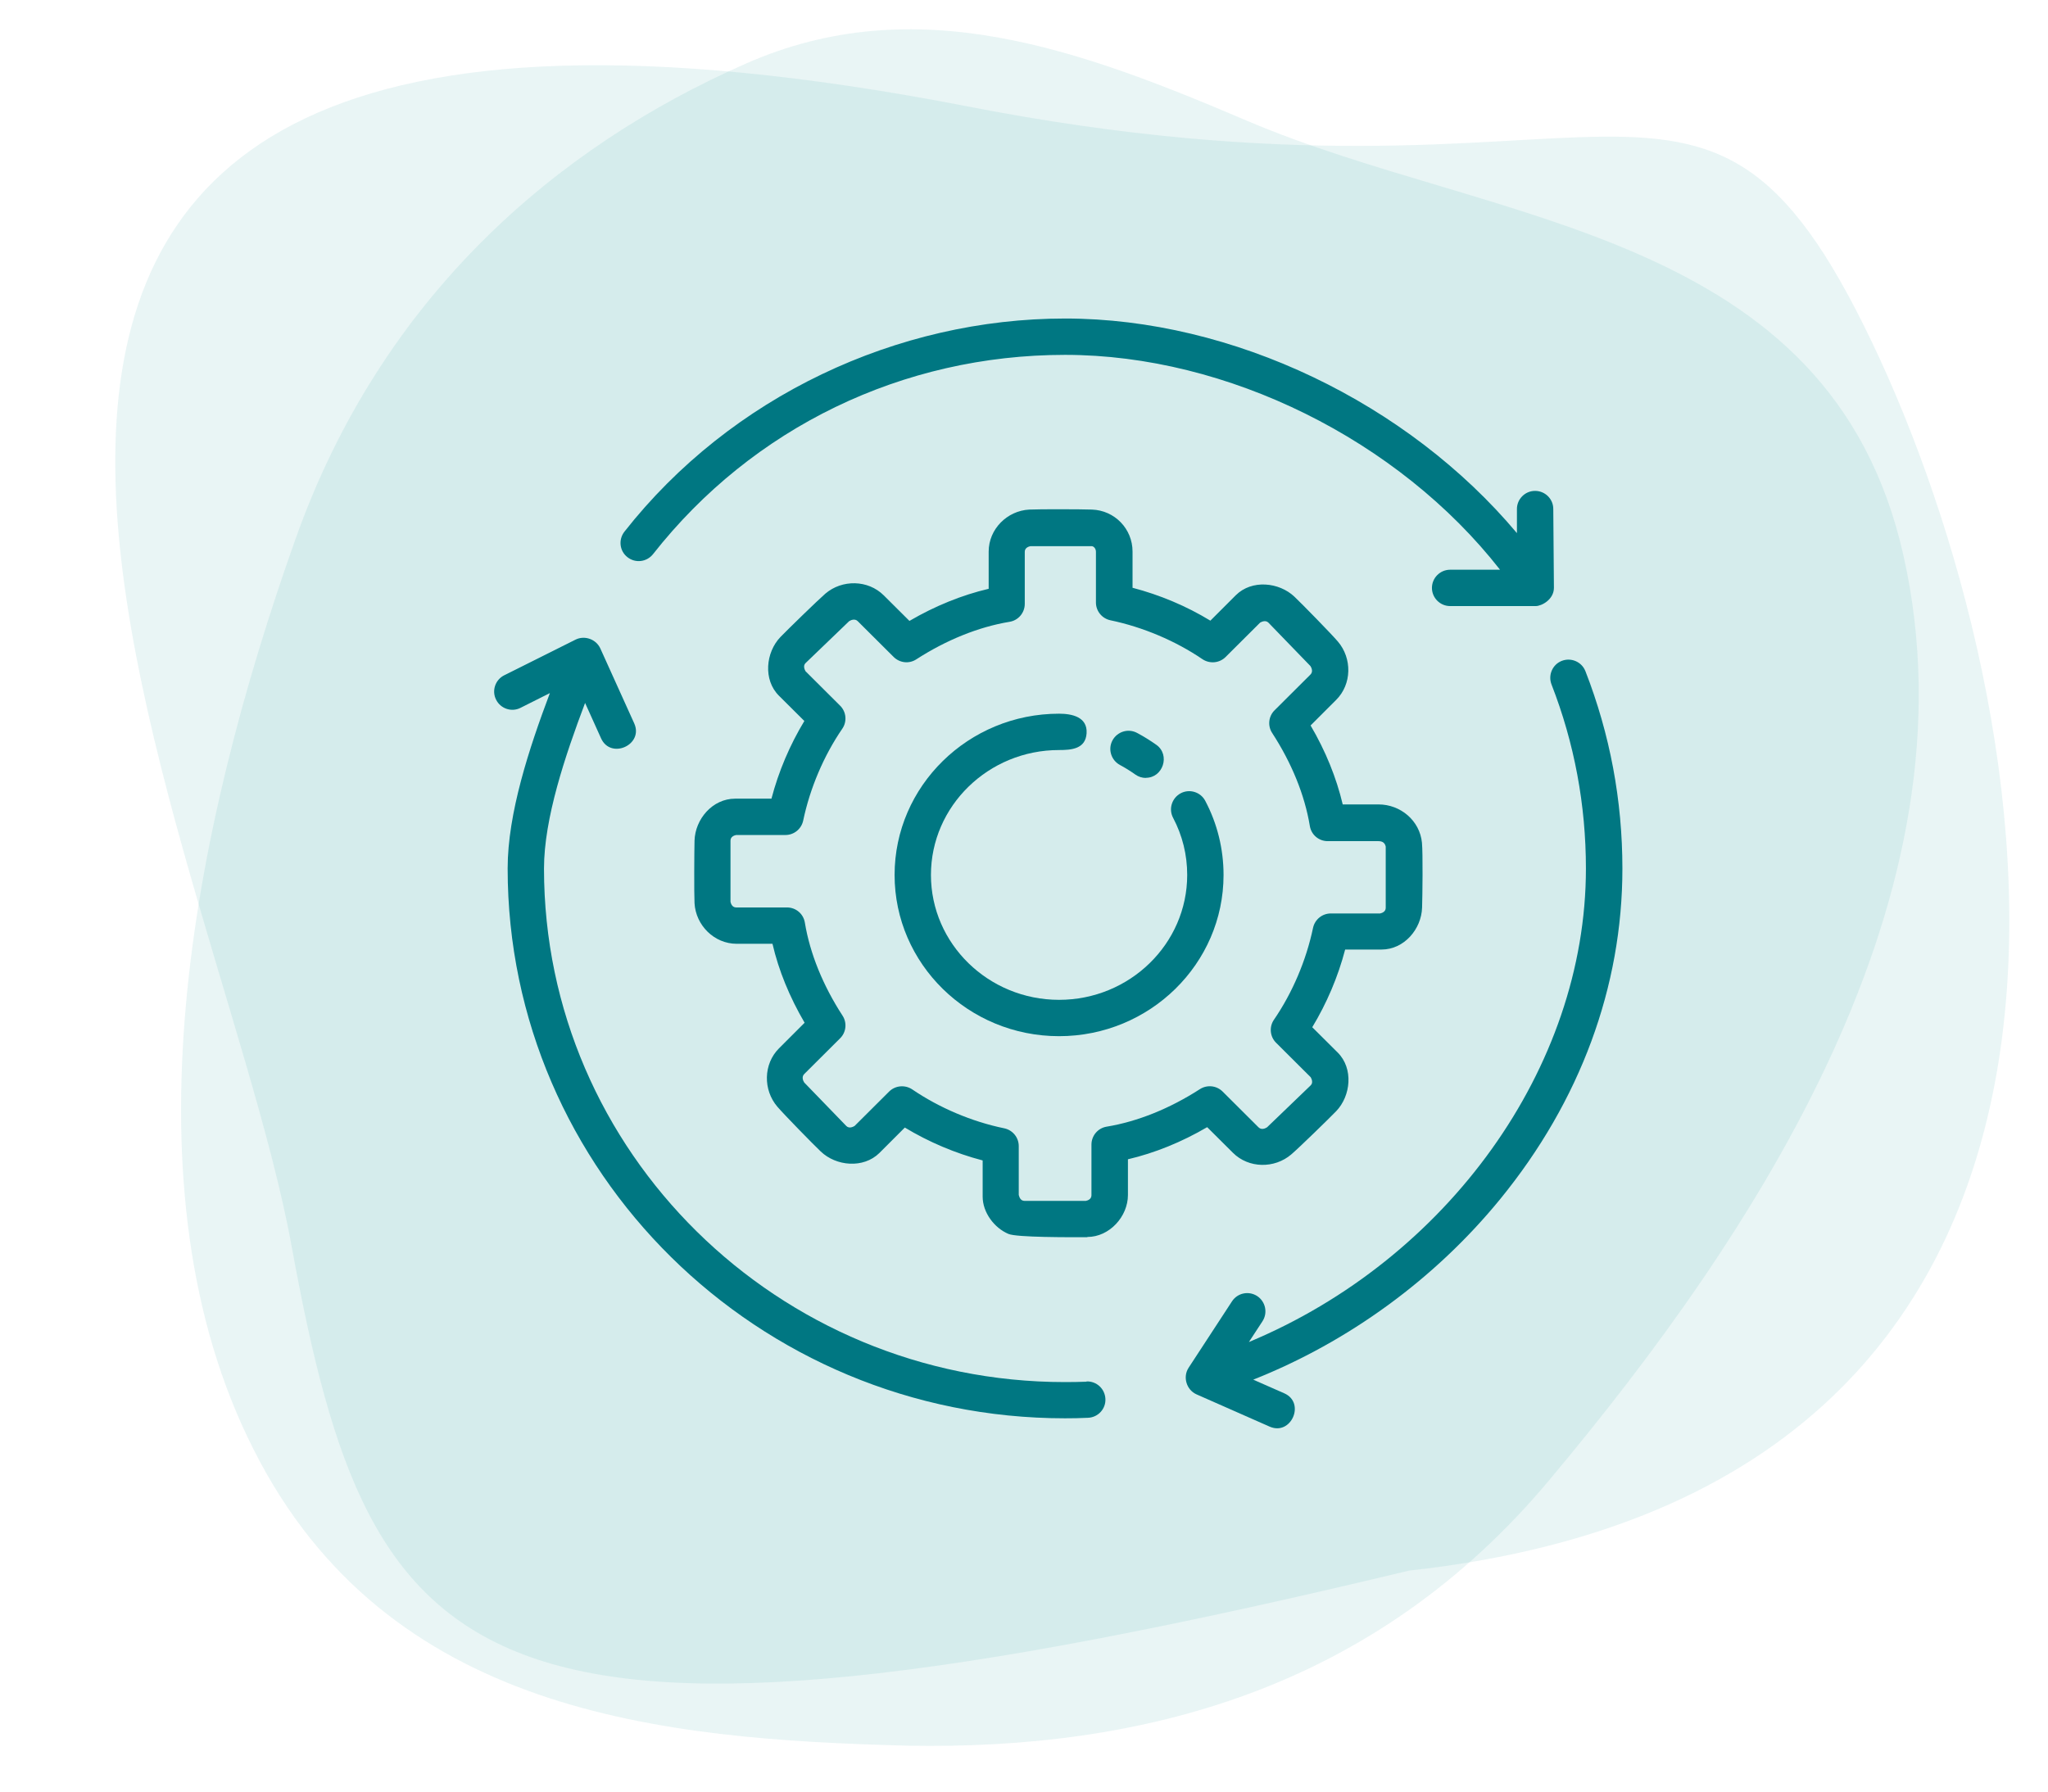
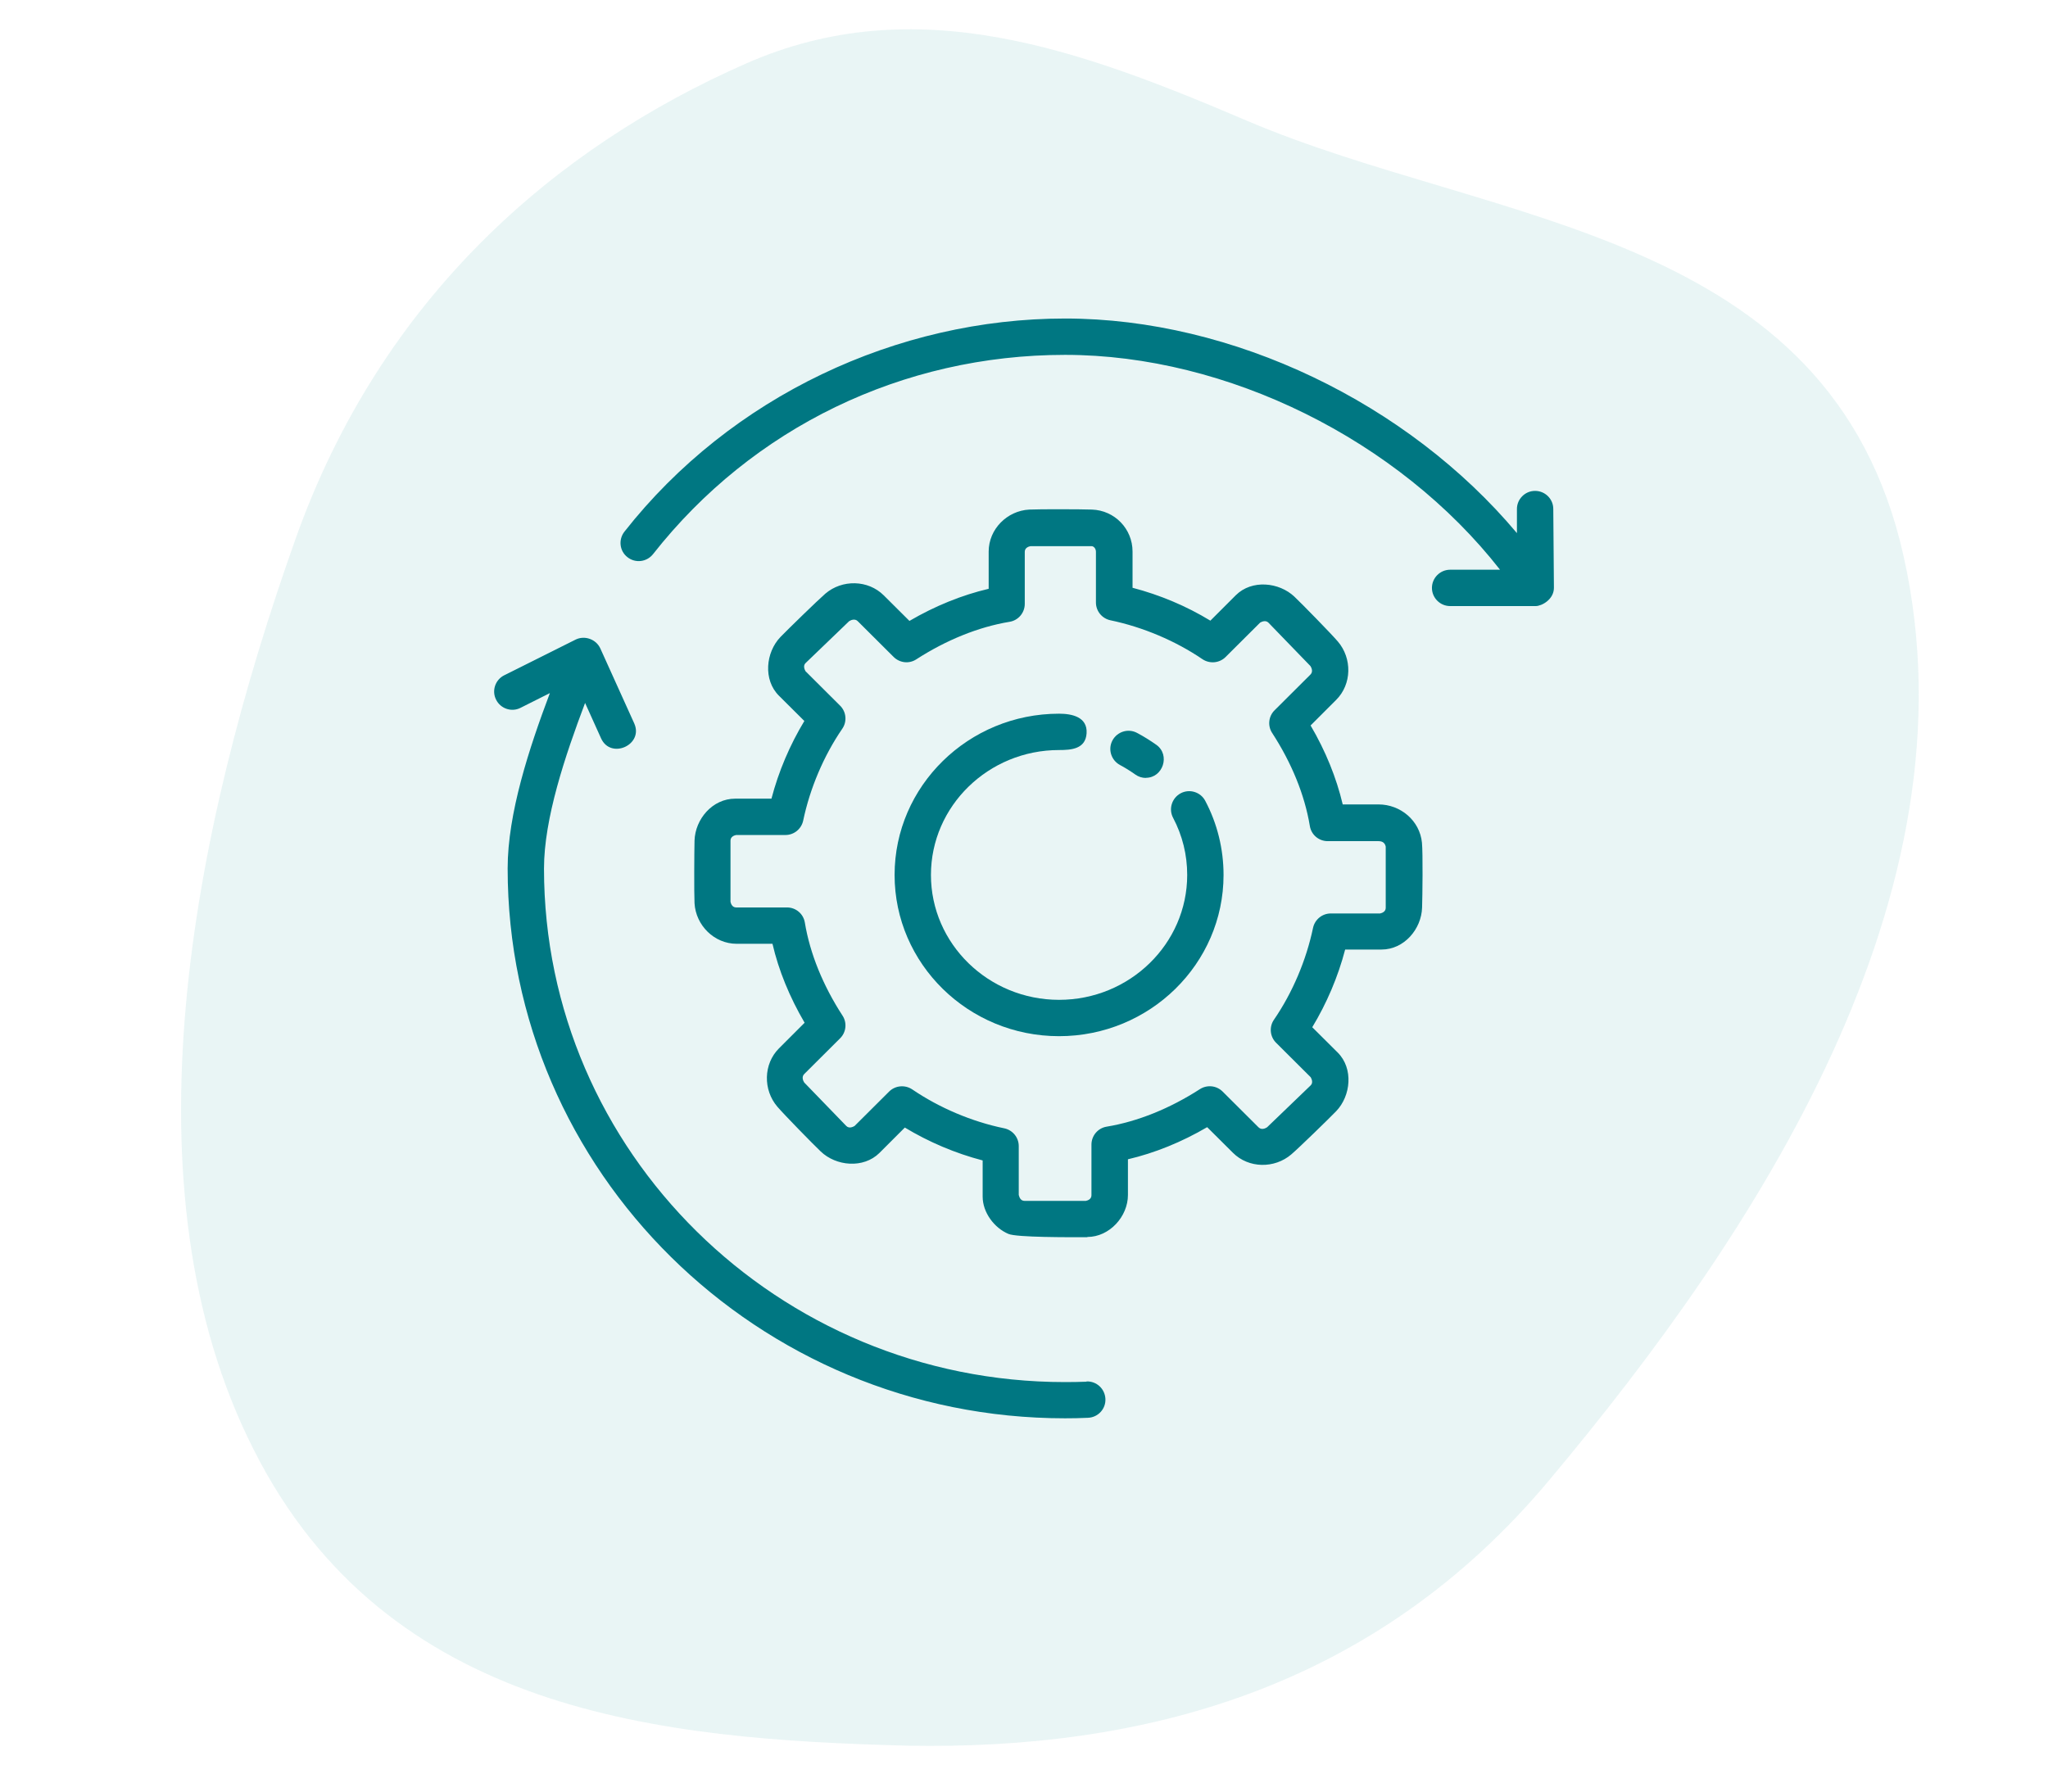
<svg xmlns="http://www.w3.org/2000/svg" id="Ebene_1" viewBox="0 0 160 140">
  <defs>
    <style>.cls-1{fill:#007782;}.cls-2{fill-rule:evenodd;}.cls-2,.cls-3{fill:#239c96;isolation:isolate;opacity:.1;}</style>
  </defs>
-   <path class="cls-3" d="m75.21,8.24C-25.04-11.04,16.66,63.27,22.8,97.48c6.25,34.12,14.27,42.79,87.29,25.25,59.98-6.57,50.15-65.53,36.79-94.64-13.89-30.15-19.88-9.66-71.68-19.85Z" />
  <path class="cls-2" d="m70.85,136.41c-19.1-.5-40.63-2.44-51.05-23.17-10.34-20.43-4.84-48.26,3.29-71.13C29.78,23.26,43.37,11.52,58.27,4.97c13.26-5.85,26.11-1.1,39.11,4.45,19.26,8.22,45.59,8.43,51.33,34,5.98,26.59-11.67,53.12-27.59,72.14-13.77,16.54-31.97,21.2-50.28,20.85Z" />
  <path class="cls-1" d="m82.74,80.97c-7.09,0-12.85-5.65-12.85-12.6s5.77-12.6,12.85-12.6c1,0,2.23.25,2.15,1.53-.08,1.23-1.19,1.31-2.15,1.31-5.52,0-10.01,4.38-10.01,9.76s4.49,9.76,10.01,9.76,10.01-4.38,10.01-9.76c0-1.57-.37-3.07-1.1-4.46-.37-.69-.1-1.55.59-1.92s1.56-.1,1.92.59c.94,1.77,1.43,3.77,1.43,5.79,0,6.95-5.77,12.6-12.85,12.6h0Z" />
  <path class="cls-1" d="m89.52,60.79c-.29,0-.58-.09-.83-.27-.38-.27-.78-.52-1.19-.74-.69-.37-.96-1.23-.59-1.92.37-.69,1.23-.96,1.92-.59.53.28,1.04.6,1.52.94,1.09.79.51,2.57-.83,2.57h0Z" />
  <path class="cls-1" d="m121.4,45.94l-.05-6.17c0-.78-.64-1.41-1.42-1.41h-.01c-.78,0-1.42.65-1.41,1.43v1.87c-8.52-10.16-22.19-16.77-35.3-16.77s-26.11,6.07-34.43,16.66c-.48.62-.38,1.51.24,1.99.62.49,1.51.38,2-.24,7.78-9.9,19.51-15.57,32.19-15.57s26.06,6.66,33.98,16.79h-3.9c-.78,0-1.42.64-1.42,1.42s.64,1.42,1.42,1.42h6.69c.46,0,1.42-.51,1.42-1.43h0Z" />
-   <path class="cls-1" d="m123.86,52.45c-.28-.73-1.11-1.09-1.84-.81-.73.28-1.09,1.11-.81,1.84,1.79,4.59,2.69,9.43,2.69,14.39,0,15.59-10.86,30.55-26.33,37l1.06-1.62c.43-.66.24-1.54-.41-1.97-.66-.43-1.54-.25-1.97.41l-3.39,5.19c-.47.72-.17,1.73.62,2.08l5.71,2.52c1.68.74,2.82-1.86,1.15-2.6l-2.43-1.07c7.46-2.96,14.22-7.89,19.31-14.13,6.23-7.64,9.53-16.57,9.53-25.81,0-5.32-.97-10.5-2.89-15.42-.28-.73,1.92,4.92,0,0h0Z" />
  <path class="cls-1" d="m84.89,107.97c-.56.02-1.12.03-1.69.03-22.44,0-40.7-18-40.7-40.13,0-3.91,1.65-8.81,3.21-12.94l1.25,2.77c.76,1.67,3.34.5,2.59-1.17l-2.65-5.86c-.33-.72-1.22-1.04-1.93-.69l-5.58,2.79c-.7.35-.99,1.21-.63,1.91.35.7,1.21.99,1.91.63l2.29-1.15c-1.62,4.3-3.3,9.4-3.3,13.7,0,23.69,19.53,42.97,43.54,42.97.6,0,1.2-.01,1.8-.04.78-.03,1.4-.69,1.36-1.48s-.69-1.39-1.48-1.36c-.56.02.78-.03,0,0h0Z" />
  <path class="cls-1" d="m84.95,96.68c-1.4,0-5.53.02-6.17-.26-1.11-.47-2.01-1.68-2.01-2.91v-2.83c-2.14-.56-4.21-1.44-6.08-2.57l-1.99,1.99c-1.25,1.23-3.38,1.03-4.58-.12-.59-.56-2.87-2.89-3.39-3.5-1.12-1.31-1.1-3.33.13-4.56l2-2c-1.17-2-2.03-4.09-2.51-6.17h-2.8c-1.75,0-3.19-1.44-3.29-3.17-.04-.81-.02-4.08,0-4.89.05-1.68,1.4-3.28,3.17-3.28h2.84c.56-2.14,1.44-4.2,2.57-6.07l-1.99-1.98c-1.24-1.24-1.03-3.38.12-4.58.56-.58,2.9-2.86,3.51-3.39,1.31-1.12,3.33-1.09,4.56.13l2.01,2c2-1.17,4.1-2.02,6.19-2.51v-2.91c0-1.75,1.44-3.19,3.17-3.28.81-.04,4.08-.03,4.9,0,1.77.06,3.17,1.5,3.17,3.28v2.83c2.14.56,4.21,1.43,6.08,2.57l1.99-1.99c1.25-1.24,3.38-1.02,4.58.12.59.56,2.87,2.89,3.39,3.5,1.12,1.31,1.1,3.33-.13,4.56l-2,2c1.17,1.99,2.02,4.09,2.51,6.17h2.8c1.71,0,3.22,1.26,3.39,2.99.08.84.04,4.23.01,5.07-.05,1.68-1.4,3.28-3.17,3.28h-2.84c-.56,2.14-1.44,4.2-2.57,6.07l1.99,1.98c1.24,1.24,1.03,3.38-.12,4.58-.56.58-2.9,2.86-3.51,3.38-1.31,1.12-3.33,1.1-4.56-.13l-2.01-2c-2,1.17-4.1,2.02-6.19,2.51v2.79c0,1.68-1.44,3.28-3.17,3.28h0Zm-5.35-3.28c.03.14.13.44.44.44h4.79c.15-.03.44-.13.44-.44v-3.96c0-.69.5-1.29,1.19-1.4,2.42-.4,4.94-1.42,7.28-2.93.56-.36,1.3-.29,1.78.19l2.8,2.79c.23.23.53.09.67,0l3.41-3.28c.2-.2.08-.49,0-.63l-2.7-2.69c-.49-.48-.56-1.25-.17-1.81,1.44-2.1,2.52-4.64,3.05-7.17.14-.66.72-1.13,1.39-1.13h3.85c.14-.03.44-.13.44-.44v-4.78c-.06-.29-.25-.43-.56-.43h-3.97c-.7,0-1.29-.5-1.4-1.19-.4-2.42-1.42-4.92-2.94-7.26-.37-.56-.29-1.31.19-1.78l2.8-2.79c.22-.22.09-.52,0-.66l-3.29-3.4c-.21-.2-.5-.08-.64,0l-2.7,2.69c-.48.48-1.24.55-1.81.17-2.1-1.43-4.65-2.51-7.19-3.04-.66-.14-1.13-.72-1.13-1.39v-3.96c0-.27-.19-.44-.33-.44h-4.79c-.15.03-.44.13-.44.44v4.07c0,.69-.5,1.29-1.19,1.4-2.42.4-4.94,1.42-7.28,2.93-.56.37-1.3.29-1.78-.19l-2.8-2.79c-.22-.22-.53-.09-.67,0l-3.41,3.28c-.2.2-.08.49,0,.63l2.7,2.69c.49.48.56,1.25.17,1.81-1.44,2.1-2.52,4.64-3.05,7.17-.14.66-.72,1.13-1.39,1.13h-3.85c-.15.03-.44.13-.44.44v4.78c.03.14.13.44.44.44h3.97c.7,0,1.29.5,1.4,1.19.4,2.42,1.42,4.92,2.94,7.26.37.56.29,1.31-.19,1.78l-2.8,2.79c-.22.22-.09.52,0,.66l3.29,3.4c.21.21.5.08.64,0l2.7-2.69c.48-.48,1.24-.55,1.81-.17,2.1,1.43,4.65,2.52,7.19,3.04.66.14,1.13.72,1.13,1.39v3.84h0Z" />
</svg>